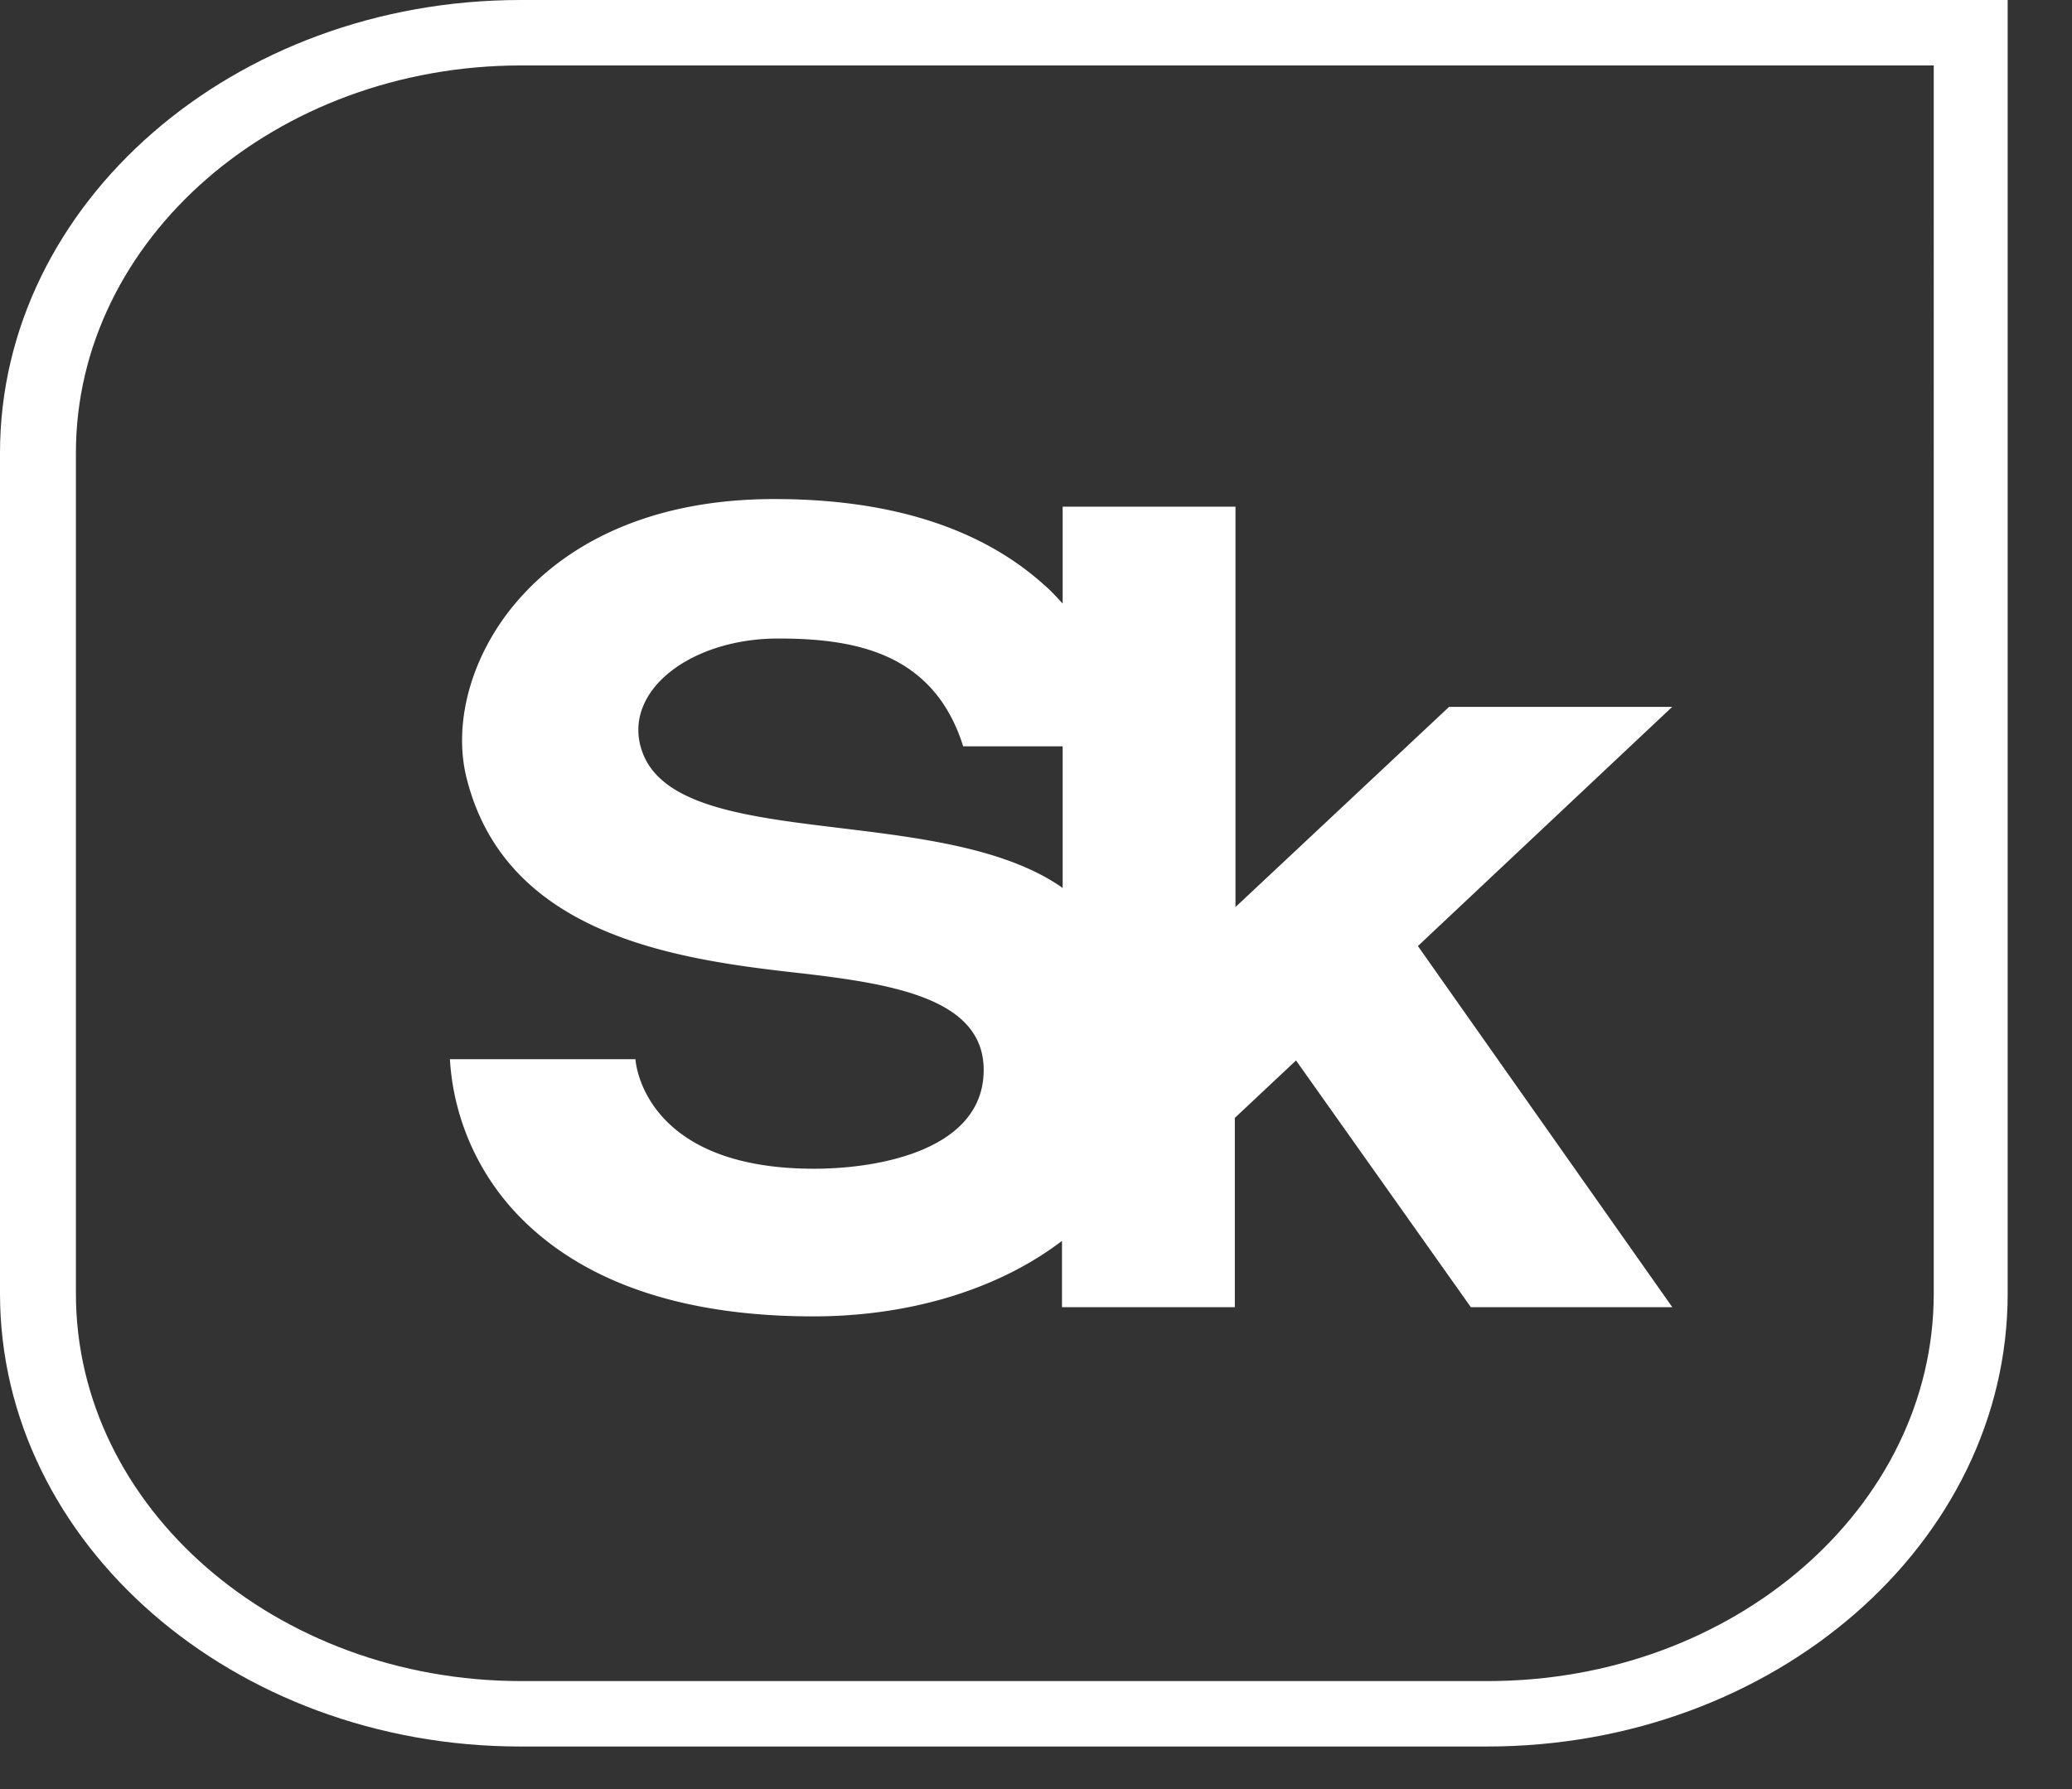
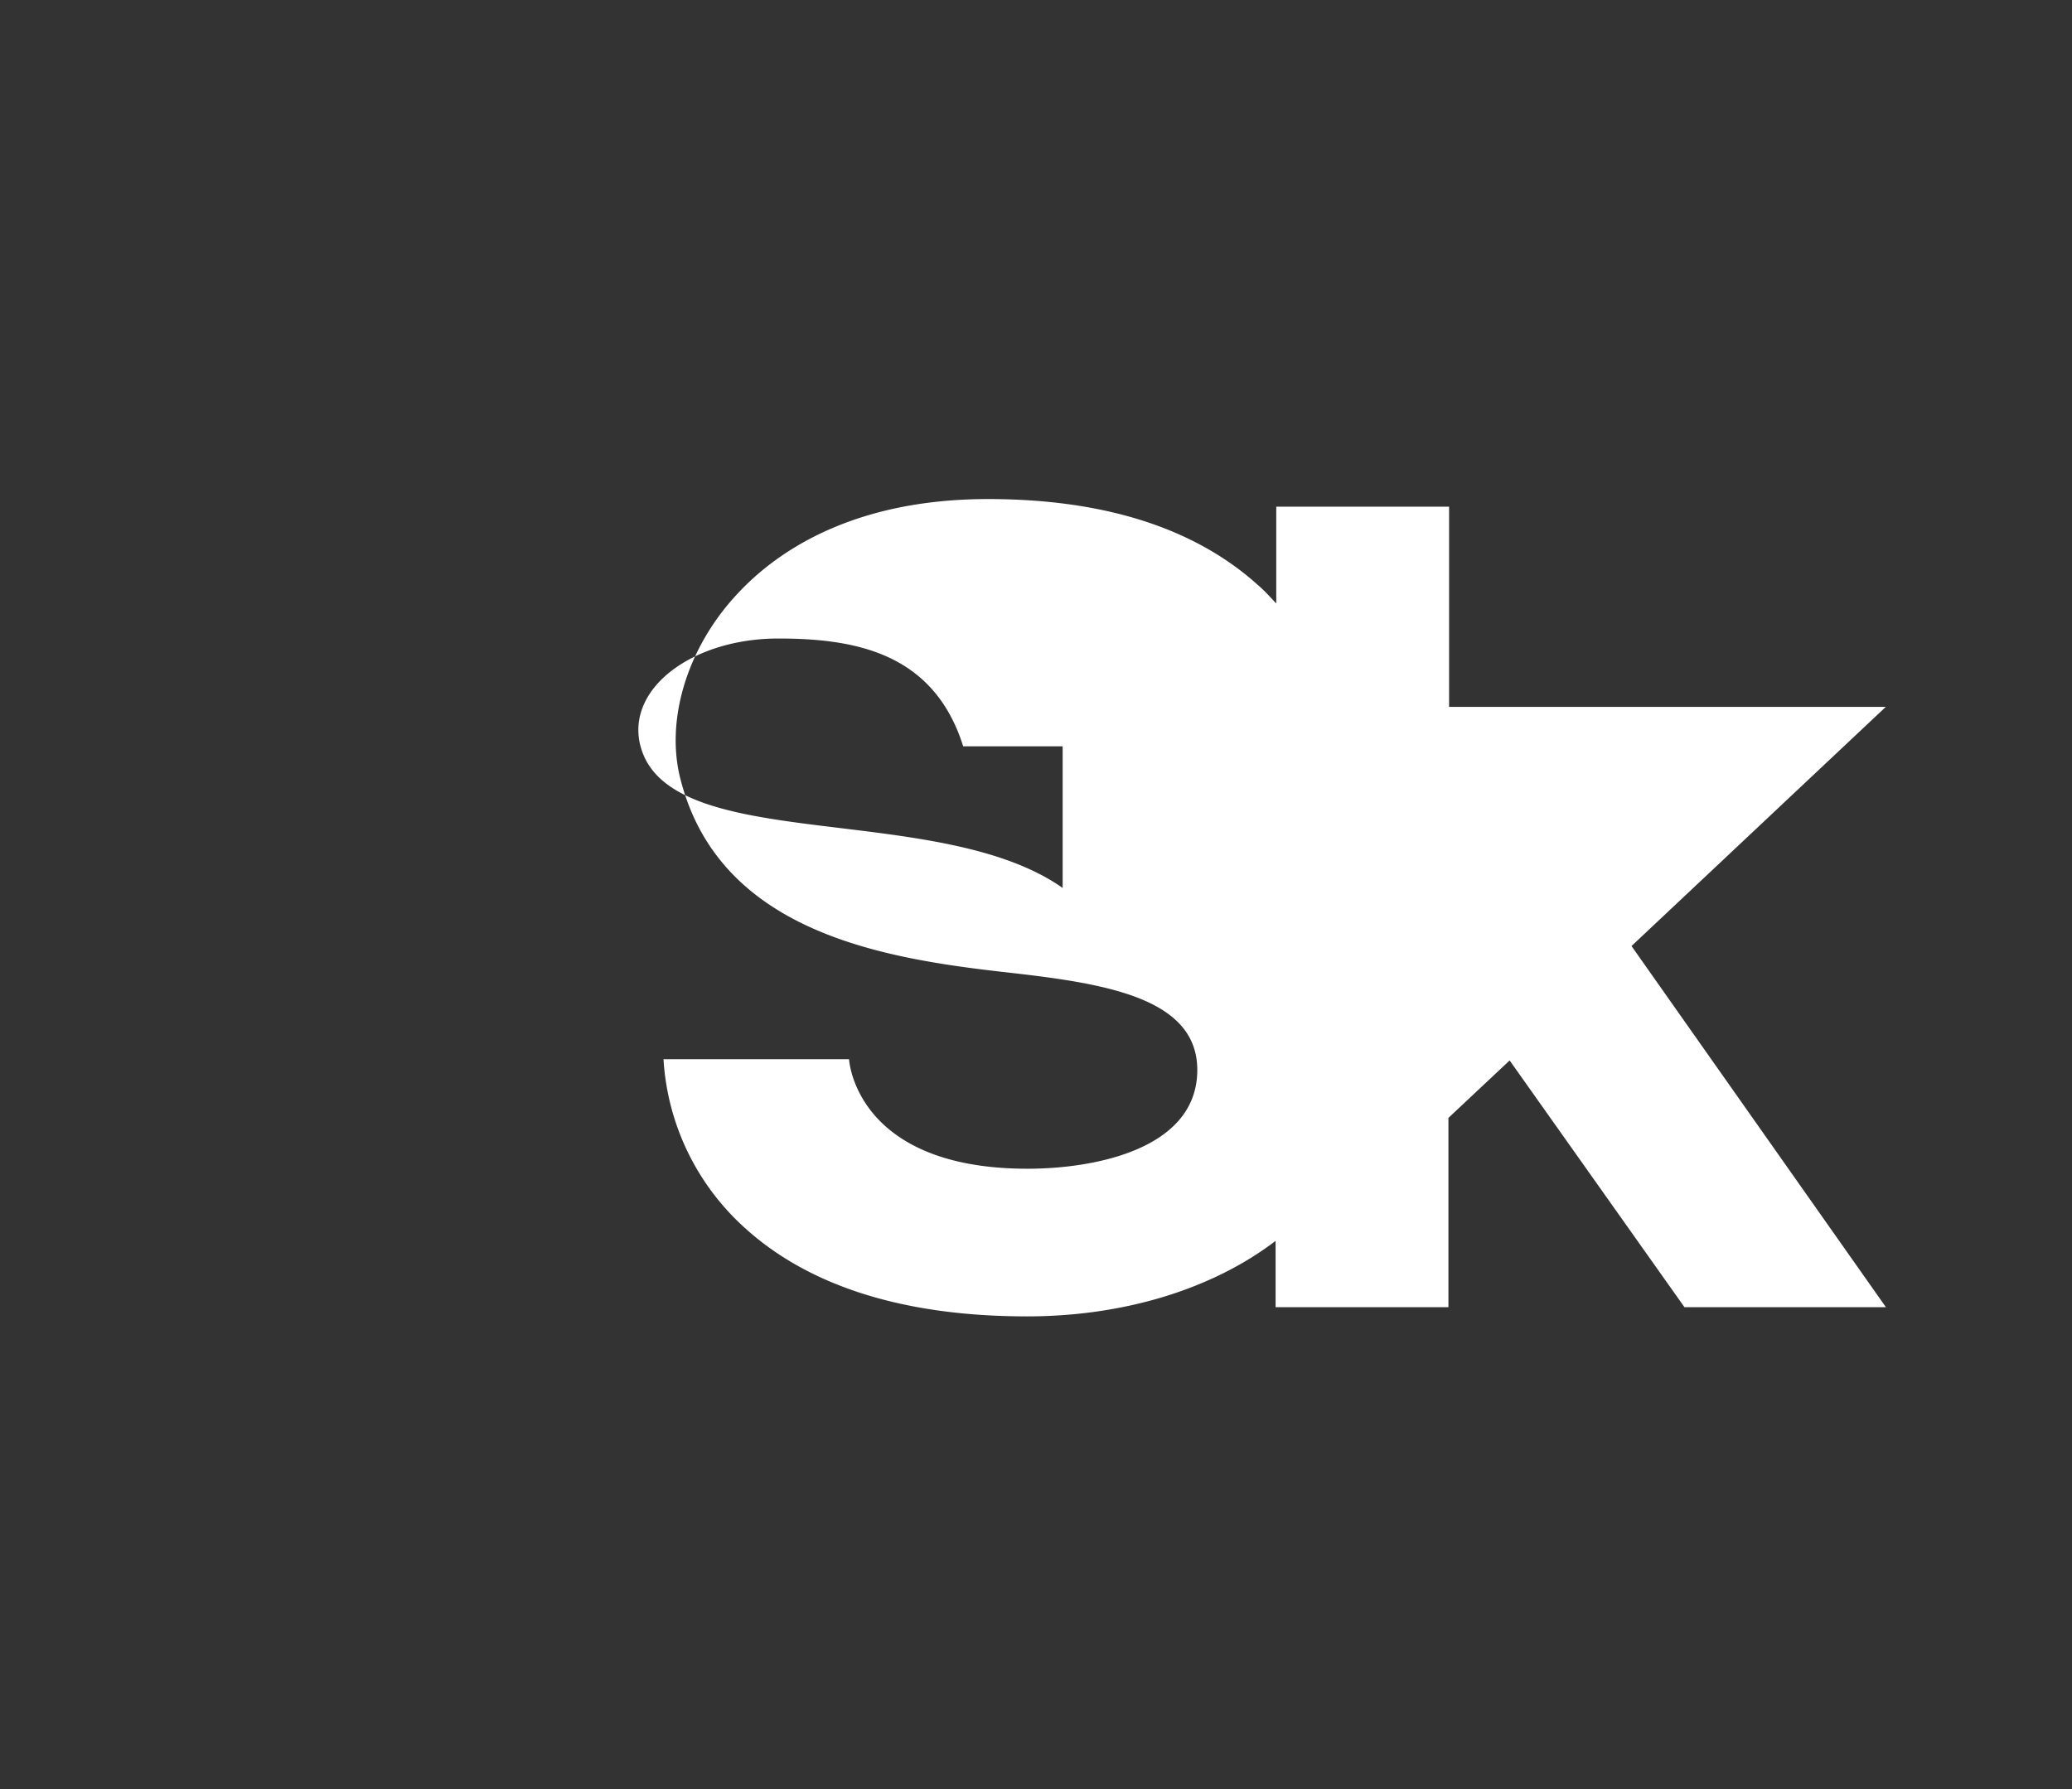
<svg xmlns="http://www.w3.org/2000/svg" width="22" height="19" fill="none">
  <rect width="100%" height="100%" fill="#333333" stroke="none" />
-   <path fill="#fff" d="M15.79 18.548H5.527C2.48 18.548 0 16.39 0 13.738V4.81C0 2.158 2.48 0 5.527 0h15.79v13.739c0 2.651-2.48 4.809-5.527 4.809M5.534.695C2.928.695.806 2.542.806 4.809v8.93c0 2.267 2.122 4.114 4.728 4.114h10.263c2.613 0 4.735-1.847 4.735-4.114V.695z" />
-   <path fill="#fff" d="M6.801 7.926c-.162-.61.549-1.145 1.463-1.145.826 0 1.652.157 1.963 1.145h1.056V9.43c-1.32-.93-4.177-.349-4.482-1.505m10.968-.418h-2.383l-2.268 2.126V5.381h-1.835v1.028c-.06-.063-.121-.133-.196-.197-.67-.604-1.632-.912-2.864-.912-1.422 0-2.234.546-2.66 1.005-.535.57-.772 1.348-.603 1.981.426 1.639 2.2 1.9 3.5 2.045 1.03.117 2.011.274 1.984 1.064-.027.813-1.097 1.017-1.801 1.017-1.835 0-1.896-1.163-1.896-1.163h-1.97a2.62 2.62 0 0 0 .806 1.738c.684.656 1.713.993 3.053.993 1.03 0 1.97-.29 2.64-.802v.704h1.835v-2.01l.65-.61 1.856 2.62h2.139l-2.701-3.835 2.7-2.54z" />
+   <path fill="#fff" d="M6.801 7.926c-.162-.61.549-1.145 1.463-1.145.826 0 1.652.157 1.963 1.145h1.056V9.43c-1.32-.93-4.177-.349-4.482-1.505m10.968-.418h-2.383V5.381h-1.835v1.028c-.06-.063-.121-.133-.196-.197-.67-.604-1.632-.912-2.864-.912-1.422 0-2.234.546-2.66 1.005-.535.57-.772 1.348-.603 1.981.426 1.639 2.2 1.9 3.5 2.045 1.03.117 2.011.274 1.984 1.064-.027.813-1.097 1.017-1.801 1.017-1.835 0-1.896-1.163-1.896-1.163h-1.97a2.62 2.62 0 0 0 .806 1.738c.684.656 1.713.993 3.053.993 1.03 0 1.97-.29 2.64-.802v.704h1.835v-2.01l.65-.61 1.856 2.62h2.139l-2.701-3.835 2.7-2.54z" />
</svg>